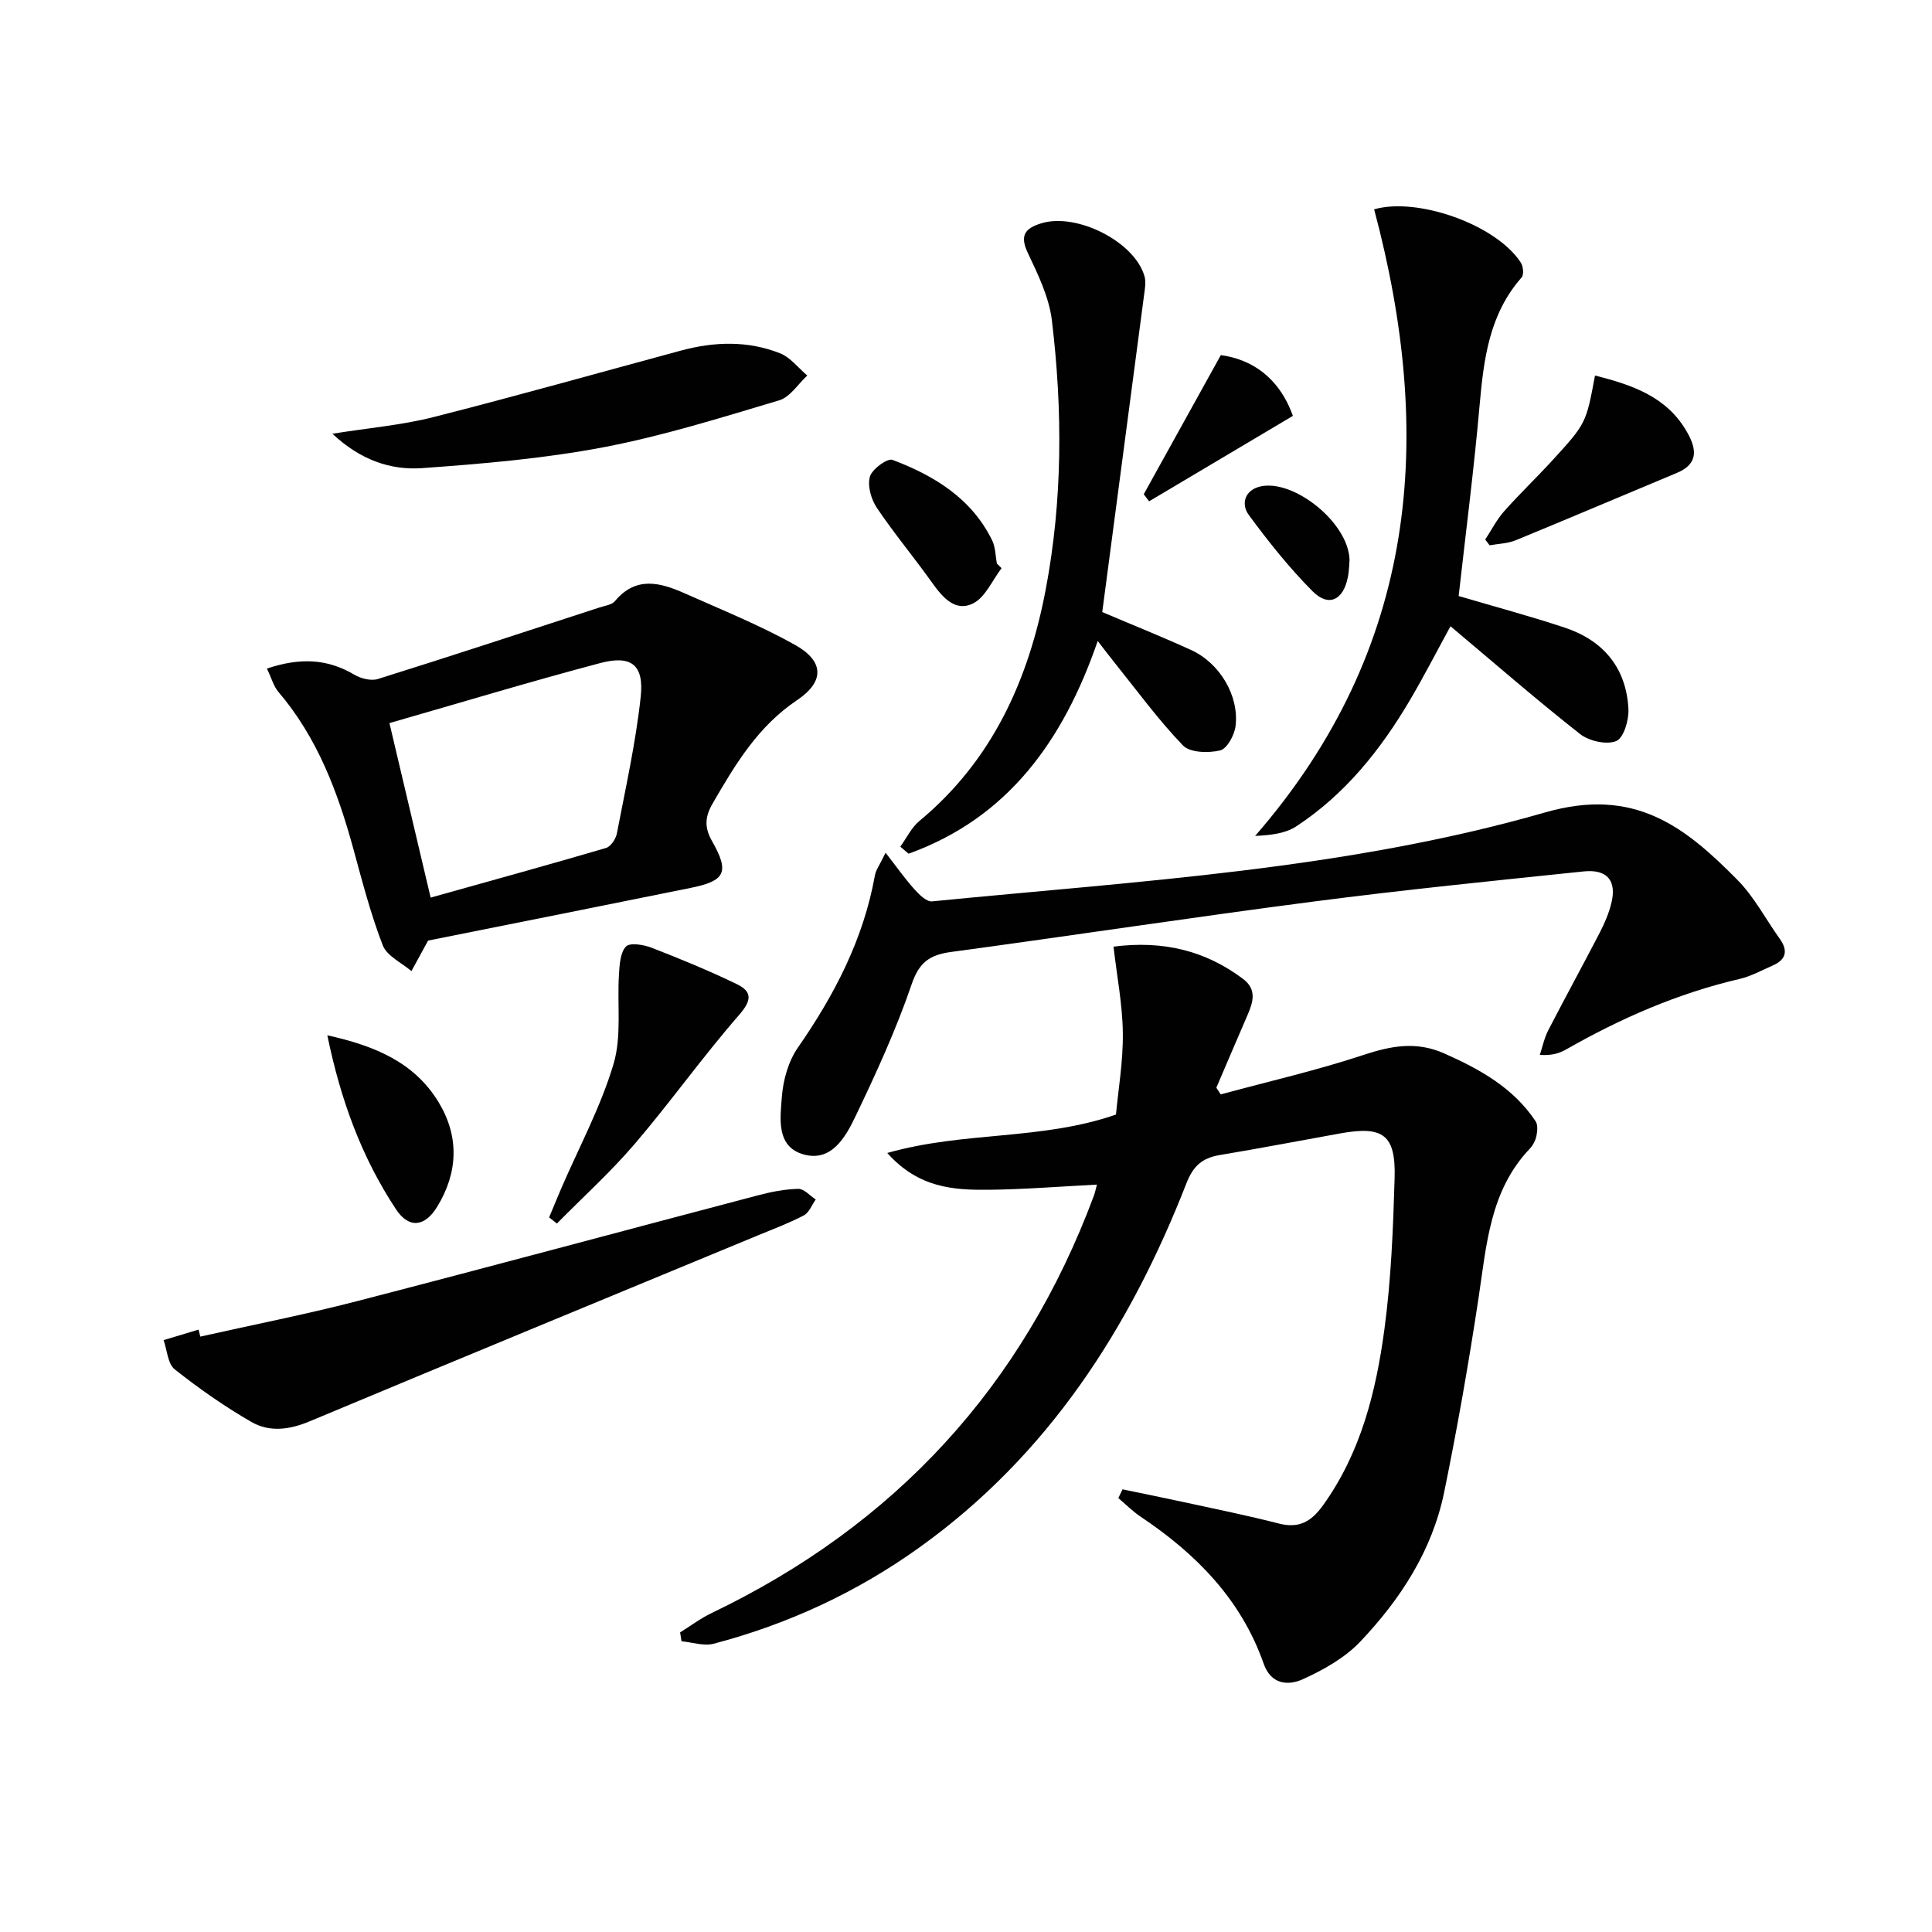
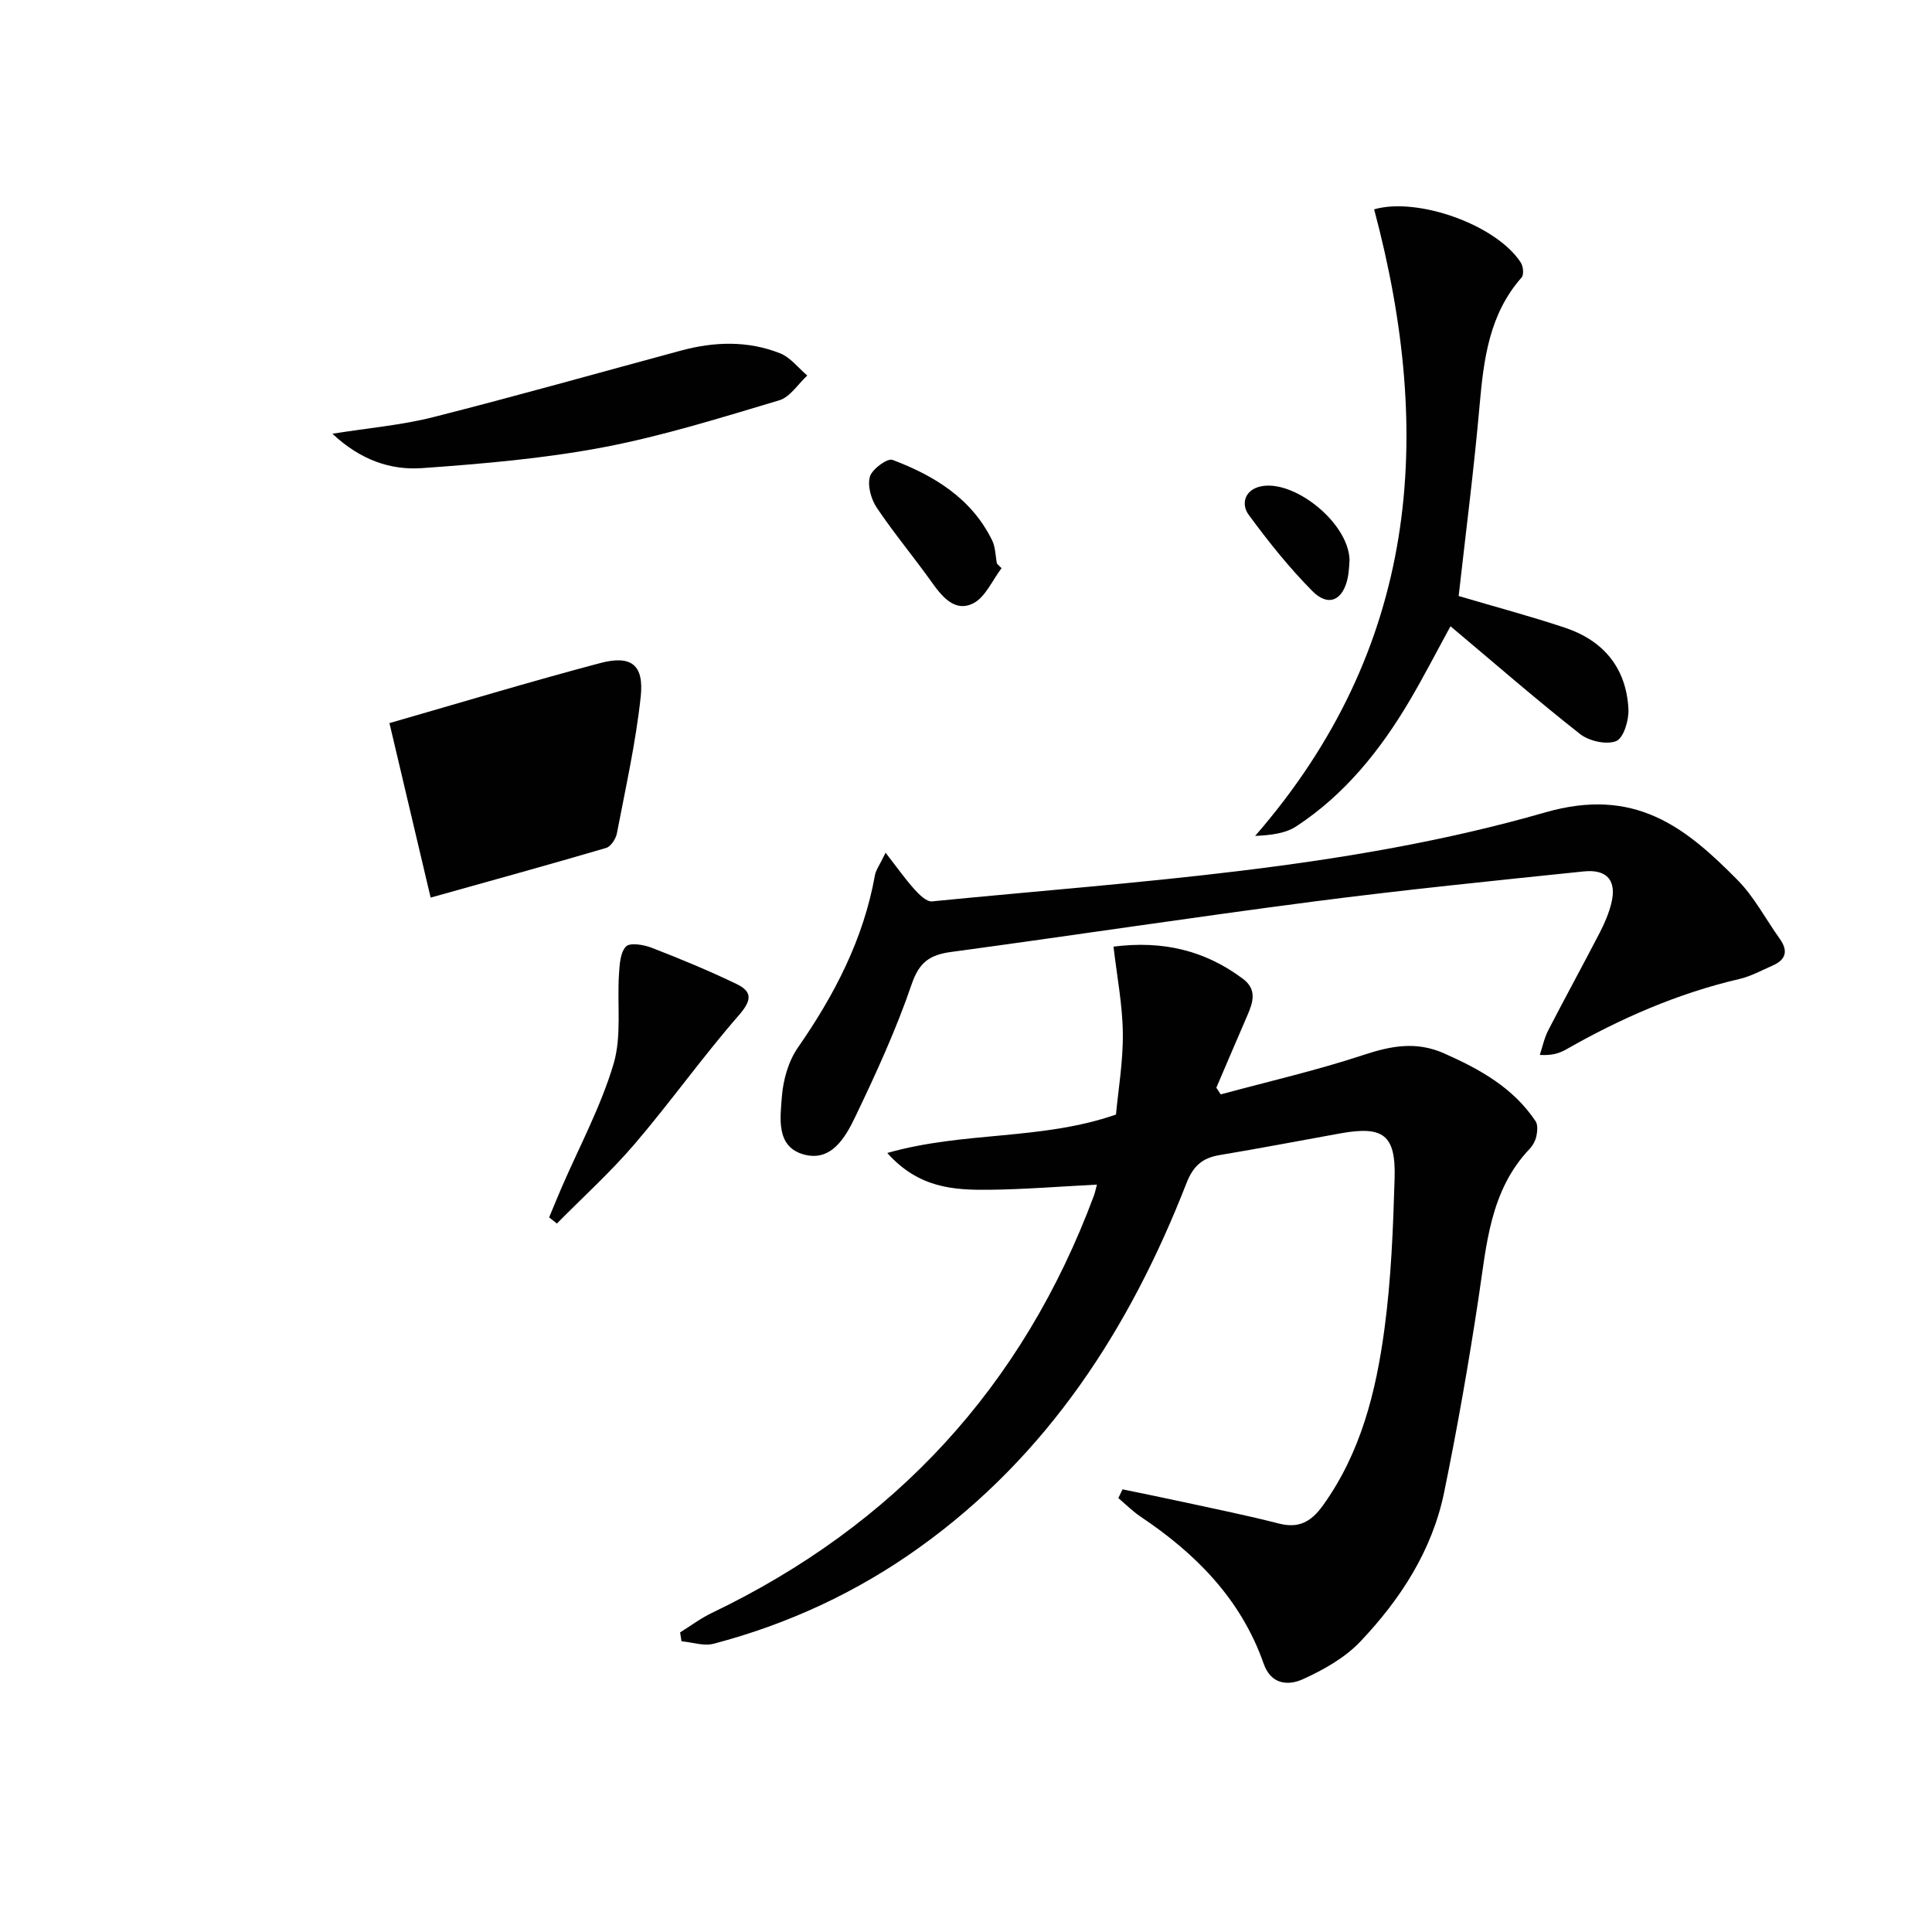
<svg xmlns="http://www.w3.org/2000/svg" enable-background="new 0 0 400 400" viewBox="0 0 400 400">
  <g fill="#010101">
    <path d="m232.41 308.35c4.31.9 8.62 1.76 12.93 2.7 6.47 1.41 12.97 2.72 19.39 4.37 4.21 1.09 6.75-.36 9.21-3.79 7.82-10.91 10.94-23.49 12.68-36.36 1.4-10.35 1.81-20.86 2.12-31.32.26-9.01-2.35-10.89-11.21-9.3-8.33 1.5-16.65 3.1-24.99 4.49-3.59.6-5.49 2.22-6.9 5.84-11.71 29.99-28.62 56.28-55.24 75.37-12.96 9.3-27.24 15.92-42.65 19.97-2.03.53-4.43-.31-6.65-.51-.1-.61-.19-1.23-.29-1.84 2.17-1.35 4.24-2.91 6.53-4.01 37.96-18.2 64.42-46.9 79.13-86.38.23-.61.35-1.25.64-2.32-7.65.39-15.01.99-22.37 1.07-7.27.07-14.56-.34-21.04-7.62 15.97-4.54 31.78-2.56 47.35-7.95.47-5.09 1.49-10.99 1.42-16.89-.07-5.87-1.22-11.73-1.93-17.88 10.24-1.31 18.97.8 26.79 6.66 2.97 2.22 2.1 4.87.92 7.59-2.16 4.98-4.28 9.97-6.42 14.96.3.46.61.92.91 1.38 9.85-2.67 19.83-4.95 29.51-8.15 5.75-1.9 10.95-2.9 16.74-.34 7.42 3.29 14.32 7.12 18.94 14.05.49.74.37 2.07.17 3.05-.2.94-.71 1.93-1.37 2.63-8.29 8.71-8.95 19.94-10.62 30.96-2.03 13.44-4.38 26.85-7.11 40.16-2.47 12.06-9.04 22.17-17.38 30.95-3.19 3.36-7.61 5.84-11.89 7.78-2.98 1.35-6.57 1.15-8.1-3.22-4.67-13.32-14.01-22.77-25.48-30.44-1.65-1.11-3.08-2.55-4.61-3.85.29-.6.58-1.2.87-1.81z" />
    <path d="m183.35 176.55c2.44 3.13 4.08 5.47 5.98 7.58.98 1.09 2.5 2.6 3.64 2.49 42.61-4.21 85.67-6.55 126.95-18.42 18.53-5.33 28.96 2.99 39.84 14.02 3.45 3.5 5.81 8.08 8.71 12.13 1.76 2.46 1.35 4.32-1.43 5.54-2.28 1-4.52 2.24-6.91 2.8-12.74 2.96-24.55 8.13-35.87 14.58-1.38.78-2.9 1.3-5.46 1.14.57-1.71.93-3.52 1.75-5.1 3.5-6.79 7.18-13.49 10.69-20.27.98-1.9 1.84-3.92 2.36-5.99 1.17-4.67-.8-7.14-5.72-6.63-18.67 1.94-37.35 3.82-55.95 6.24-25.03 3.25-49.98 7.05-74.99 10.43-4.37.59-6.61 2.06-8.18 6.66-3.21 9.4-7.39 18.51-11.69 27.48-2.05 4.27-4.99 9.44-10.77 7.76-5.66-1.64-4.76-7.52-4.42-11.95.27-3.47 1.35-7.32 3.31-10.14 7.59-10.93 13.58-22.44 15.95-35.66.18-1.08.94-2.07 2.21-4.69z" />
-     <path d="m55.26 138.42c6.85-2.3 12.51-2.04 18.07 1.25 1.37.81 3.49 1.36 4.91.91 15.33-4.8 30.6-9.83 45.88-14.81 1.1-.36 2.54-.53 3.19-1.31 4.35-5.23 9.39-3.87 14.44-1.62 7.68 3.42 15.52 6.58 22.84 10.67 6.05 3.38 6.17 7.6.42 11.46-8.1 5.43-12.8 13.32-17.48 21.41-1.56 2.69-1.75 4.89-.1 7.78 3.66 6.44 2.73 8.22-4.44 9.67-17.83 3.62-35.68 7.17-54.35 10.91.36-.6.1-.19-.14.24-1.11 2.02-2.22 4.05-3.32 6.08-2.04-1.75-5.07-3.12-5.93-5.33-2.5-6.47-4.25-13.24-6.08-19.94-3.23-11.79-7.44-23.06-15.53-32.54-1-1.18-1.42-2.84-2.38-4.83zm33.9 47.42c12.23-3.43 24.31-6.75 36.32-10.28.98-.29 2.02-1.87 2.24-3.01 1.8-9.4 3.91-18.79 4.93-28.28.71-6.63-1.94-8.69-8.38-6.99-14.64 3.88-29.15 8.27-43.64 12.43 2.66 11.23 5.42 22.93 8.53 36.13z" />
+     <path d="m55.26 138.42zm33.9 47.42c12.23-3.43 24.31-6.75 36.32-10.28.98-.29 2.02-1.87 2.24-3.01 1.8-9.4 3.91-18.79 4.93-28.28.71-6.63-1.94-8.69-8.38-6.99-14.64 3.88-29.15 8.27-43.64 12.43 2.66 11.23 5.42 22.93 8.53 36.13z" />
    <path d="m302 123.4c7.43 2.2 14.78 4.15 21.98 6.55 8 2.66 12.73 8.34 13.17 16.85.12 2.27-.99 6-2.53 6.63-2.02.82-5.63 0-7.49-1.46-9.01-7.08-17.66-14.62-26.82-22.31-2.89 5.28-5.51 10.39-8.42 15.33-6.06 10.27-13.42 19.48-23.5 26.09-2.23 1.47-5.19 1.83-8.53 1.99 33.75-38.8 37.19-82.7 24.64-129.73 8.95-2.59 25.31 3.17 30.38 11.05.5.77.65 2.49.15 3.06-6.7 7.6-7.84 16.87-8.69 26.42-1.16 13.19-2.86 26.34-4.34 39.53z" />
-     <path d="m228.21 126.72c6.6 2.81 12.61 5.2 18.48 7.9 5.87 2.71 9.88 9.44 9.12 15.71-.23 1.87-1.77 4.7-3.2 5.04-2.42.57-6.23.48-7.69-1.03-5.16-5.36-9.58-11.45-14.26-17.27-1.03-1.28-2.03-2.6-3.39-4.36-7.12 20.67-18.63 36.65-39.16 44.04-.57-.49-1.14-.98-1.71-1.46 1.29-1.78 2.29-3.93 3.93-5.3 15.14-12.54 22.64-29.28 26.19-48.02 3.49-18.44 3.49-37.08 1.26-55.65-.58-4.79-2.87-9.5-4.98-13.95-1.74-3.66-.55-5.11 2.8-6.14 7.32-2.25 19.34 3.82 21.36 10.98.34 1.21.07 2.64-.1 3.94-2.87 21.84-5.76 43.69-8.65 65.57z" />
-     <path d="m41.47 276.73c10.81-2.43 21.69-4.56 32.41-7.33 27.74-7.18 55.41-14.65 83.12-21.94 2.7-.71 5.52-1.26 8.29-1.32 1.18-.02 2.4 1.42 3.6 2.2-.81 1.13-1.37 2.72-2.46 3.29-3.07 1.61-6.36 2.84-9.58 4.17-30.94 12.82-61.91 25.57-92.81 38.5-4.13 1.73-8.26 2.24-11.95.12-5.57-3.2-10.88-6.92-15.91-10.91-1.46-1.15-1.58-3.99-2.31-6.05 2.41-.73 4.82-1.45 7.24-2.18.11.48.24.96.36 1.45z" />
    <path d="m68.82 89.8c7.57-1.21 14.35-1.78 20.85-3.43 17.17-4.35 34.22-9.17 51.33-13.79 6.89-1.86 13.81-2.08 20.49.56 2.15.85 3.78 3.03 5.65 4.61-1.92 1.76-3.56 4.46-5.8 5.13-12.05 3.59-24.12 7.39-36.45 9.73s-24.94 3.41-37.49 4.31c-6.52.46-12.76-1.66-18.58-7.12z" />
    <path d="m113.69 252.05c.85-2.04 1.69-4.09 2.56-6.12 3.68-8.51 8.14-16.79 10.77-25.62 1.73-5.78.73-12.35 1.13-18.56.13-2.01.25-4.52 1.45-5.78.82-.86 3.67-.39 5.31.25 5.96 2.31 11.88 4.75 17.63 7.53 3.32 1.61 3.06 3.43.42 6.46-7.5 8.6-14.14 17.96-21.56 26.64-4.98 5.82-10.71 11-16.1 16.47-.53-.43-1.07-.85-1.61-1.27z" />
-     <path d="m330.23 77.75c7.86 1.98 14.97 4.45 19.09 11.77 1.93 3.42 2.39 6.5-2.14 8.39-11.12 4.63-22.2 9.36-33.35 13.94-1.67.69-3.61.72-5.42 1.05-.3-.4-.61-.79-.91-1.19 1.28-1.96 2.36-4.09 3.89-5.83 3.19-3.6 6.68-6.93 9.93-10.47 7.09-7.75 7.06-7.78 8.91-17.66z" />
-     <path d="m67.77 214.35c9.85 2.17 18.07 5.61 23.08 13.92 4.24 7.04 4.01 14.48-.34 21.58-2.58 4.21-5.86 4.53-8.51.54-7.08-10.7-11.45-22.52-14.23-36.04z" />
    <path d="m207.36 117.64c-1.92 2.51-3.35 6.01-5.89 7.29-3.65 1.83-6.29-1.2-8.46-4.25-3.73-5.25-7.88-10.2-11.47-15.54-1.18-1.76-1.97-4.54-1.44-6.44.43-1.56 3.62-3.89 4.68-3.49 8.62 3.26 16.36 7.95 20.63 16.66.7 1.42.68 3.2.99 4.81.32.33.64.64.96.96z" />
-     <path d="m267.68 86.1c-10.19 6.05-19.98 11.87-29.77 17.69-.37-.49-.74-.97-1.11-1.46 5.2-9.39 10.4-18.77 15.96-28.81 6.28.86 12.01 4.49 14.92 12.58z" />
    <path d="m279.41 115.91c-.07.71-.07 2.22-.37 3.67-.95 4.7-3.98 6.16-7.28 2.84-4.83-4.86-9.16-10.29-13.23-15.83-1.53-2.08-.98-4.98 2.24-5.83 6.79-1.76 18.39 7.27 18.64 15.15z" />
  </g>
</svg>